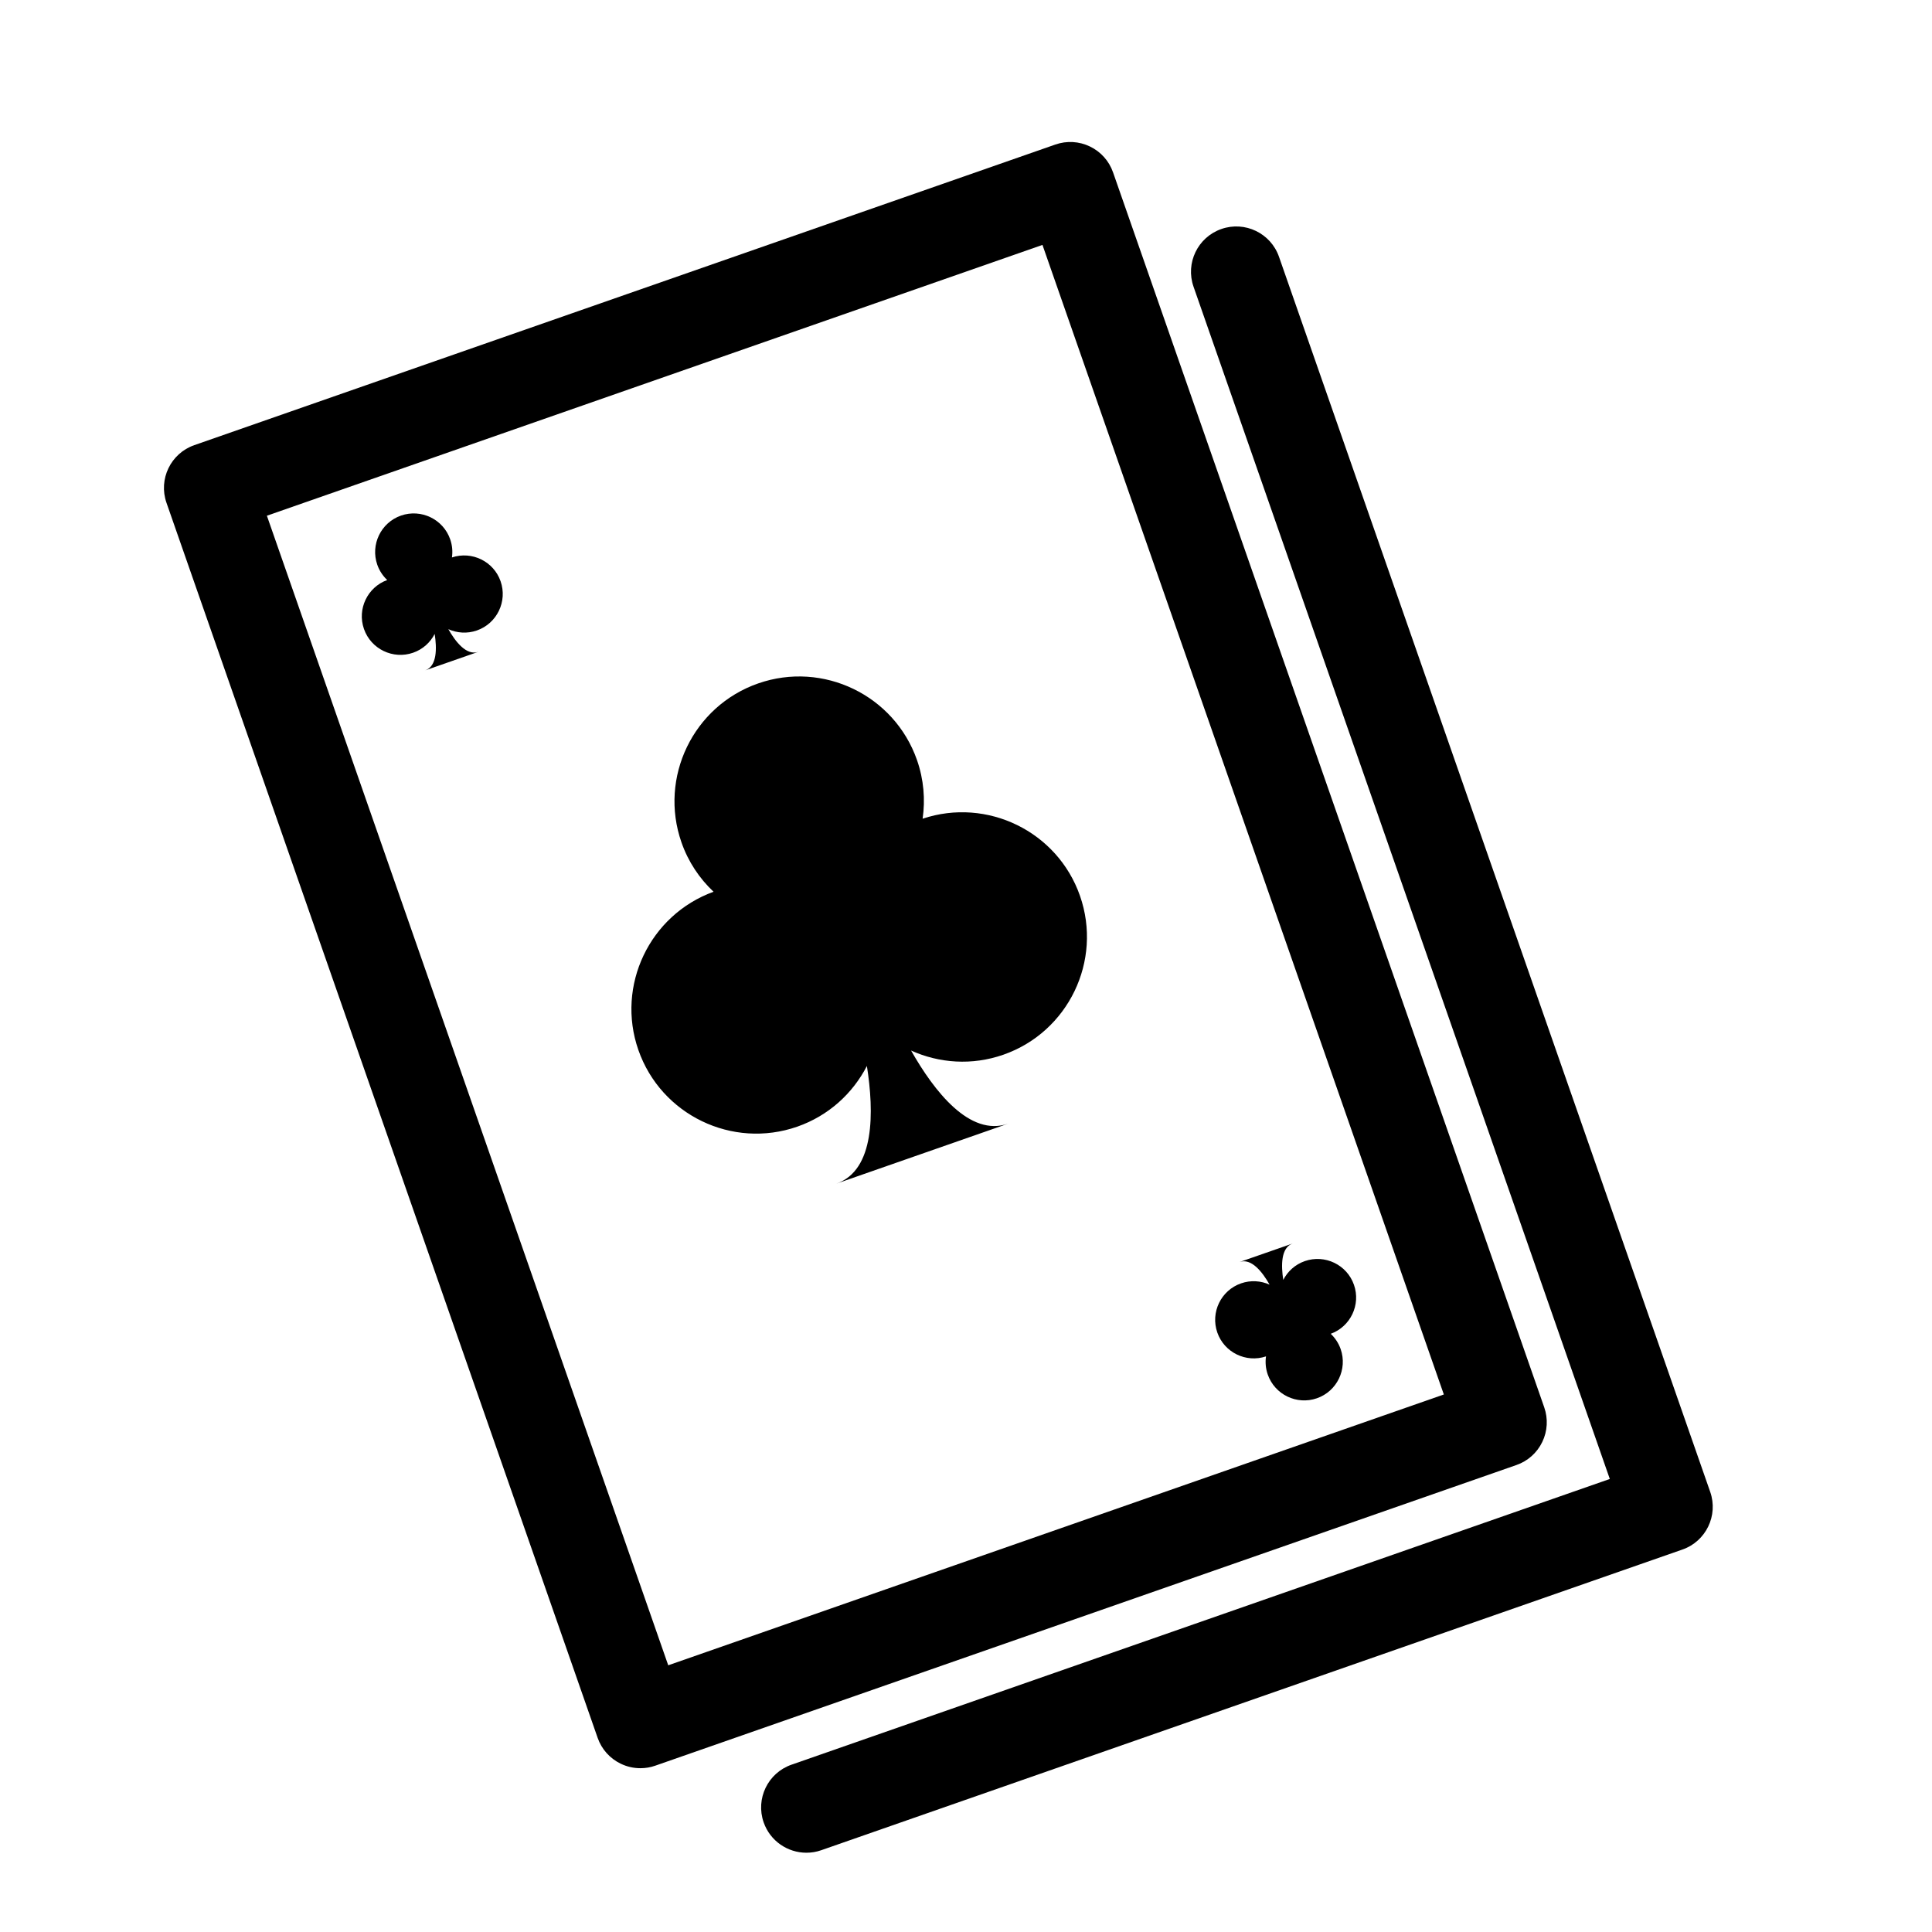
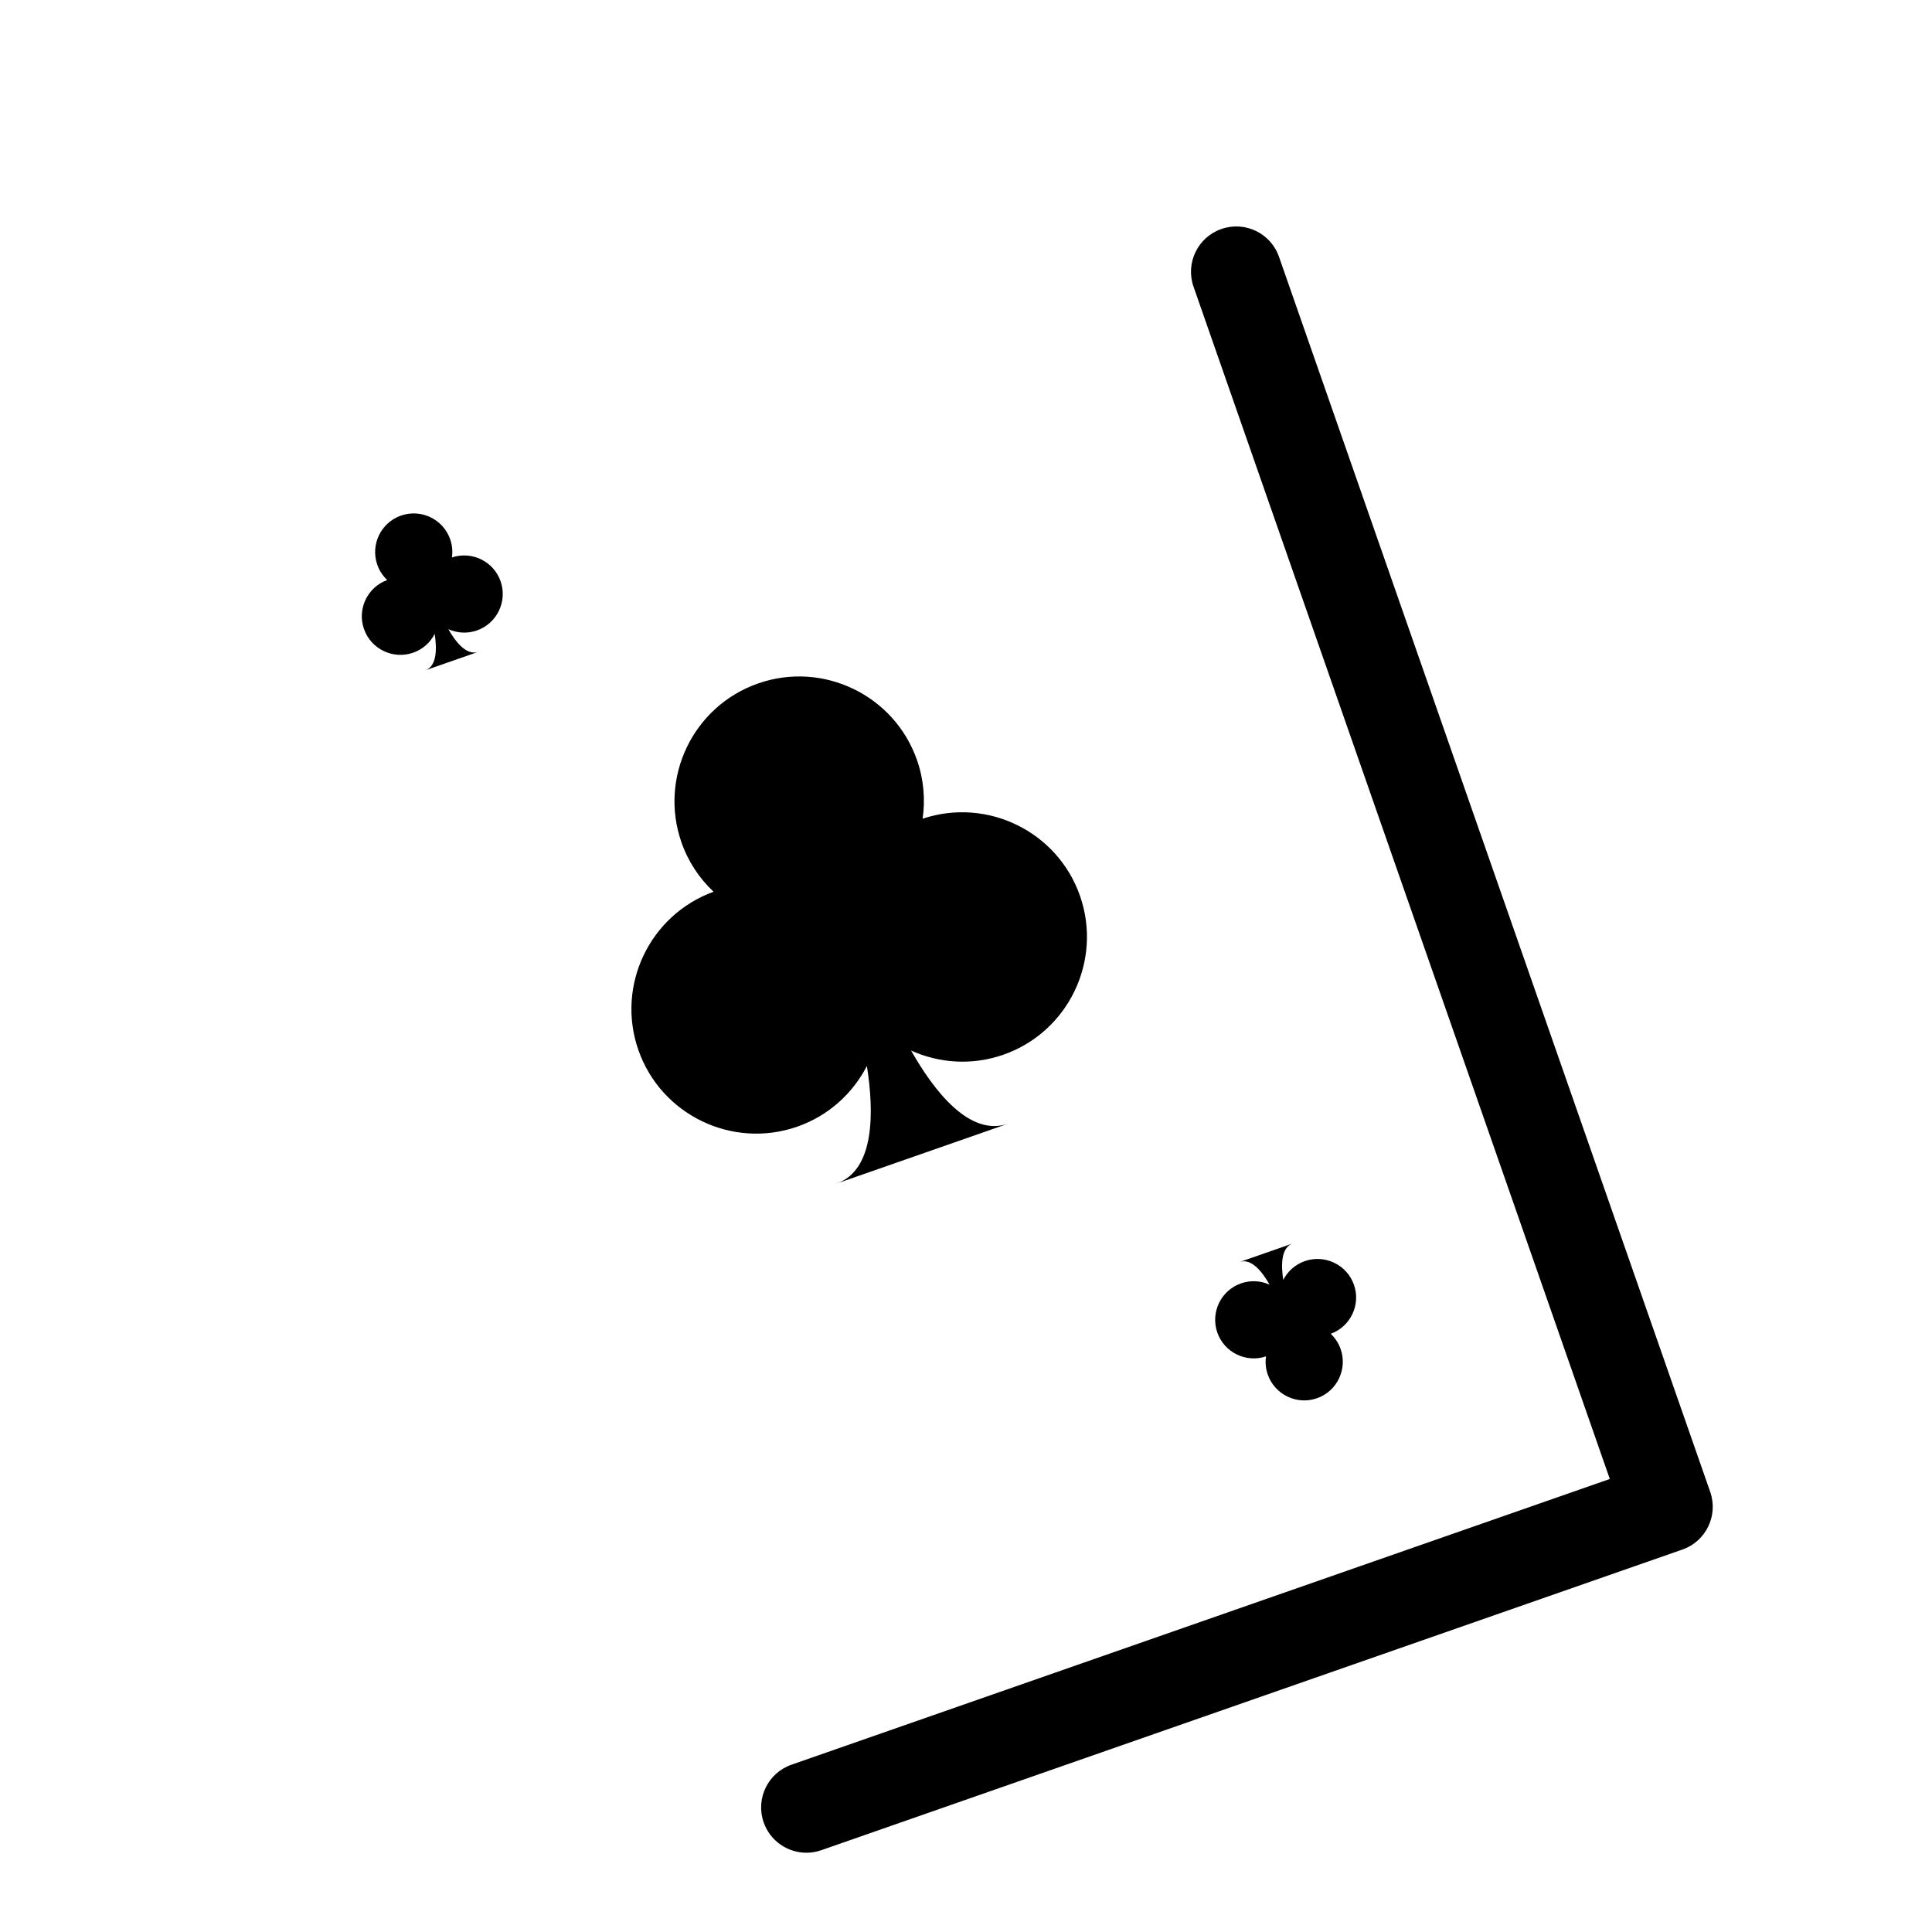
<svg xmlns="http://www.w3.org/2000/svg" version="1.1" id="Layer_1" x="0px" y="0px" width="64px" height="64px" viewBox="0 0 64 64" style="enable-background:new 0 0 64 64;" xml:space="preserve">
  <g>
    <path d="M30.563,27.121c0.091-0.634,0.039-1.297-0.186-1.942c-0.751-2.151-3.112-3.291-5.264-2.539   c-2.151,0.751-3.29,3.112-2.539,5.264c0.225,0.645,0.597,1.197,1.063,1.636c-2.118,0.771-3.235,3.109-2.49,5.243   c0.751,2.151,3.112,3.29,5.264,2.539c1.038-0.363,1.838-1.102,2.306-2.01c0.24,1.526,0.265,3.452-1.009,3.897l2.844-0.993   l2.844-0.993c-1.274,0.445-2.453-1.078-3.215-2.422c0.932,0.42,2.017,0.501,3.056,0.138c2.151-0.751,3.29-3.112,2.539-5.263   C35.03,27.541,32.7,26.406,30.563,27.121z" />
    <path d="M14.971,18.466c0.028-0.196,0.012-0.401-0.058-0.601c-0.232-0.666-0.963-1.018-1.629-0.786   c-0.666,0.232-1.018,0.963-0.786,1.629c0.07,0.2,0.185,0.37,0.329,0.506c-0.655,0.238-1.001,0.962-0.77,1.622   c0.232,0.666,0.963,1.018,1.629,0.786c0.321-0.112,0.569-0.341,0.713-0.622c0.074,0.472,0.082,1.068-0.312,1.206l0.88-0.307   l0.88-0.307c-0.394,0.138-0.759-0.334-0.995-0.75c0.288,0.13,0.624,0.155,0.945,0.043c0.666-0.232,1.018-0.963,0.786-1.629   C16.354,18.596,15.633,18.245,14.971,18.466z" />
    <path d="M41.938,44.932c-0.028,0.196-0.012,0.401,0.058,0.601c0.232,0.666,0.963,1.018,1.629,0.786s1.018-0.963,0.786-1.629   c-0.07-0.2-0.185-0.37-0.329-0.506c0.655-0.238,1.001-0.962,0.77-1.622c-0.232-0.666-0.963-1.018-1.629-0.786   c-0.321,0.112-0.569,0.341-0.713,0.622c-0.074-0.472-0.082-1.068,0.312-1.206l-0.88,0.307l-0.88,0.307   c0.394-0.138,0.759,0.334,0.995,0.75c-0.288-0.13-0.624-0.155-0.946-0.043c-0.666,0.232-1.018,0.963-0.786,1.629   C40.555,44.802,41.276,45.154,41.938,44.932z" />
-     <path d="M51.09,47.767c0.173-0.357,0.196-0.771,0.065-1.146L36.871,5.709c-0.131-0.376-0.406-0.684-0.765-0.856   c-0.357-0.173-0.77-0.197-1.146-0.065L6.437,14.746c-0.782,0.272-1.195,1.128-0.922,1.91l14.283,40.913   c0.131,0.376,0.406,0.684,0.765,0.856c0.205,0.1,0.428,0.149,0.651,0.149c0.167,0,0.334-0.027,0.494-0.084l28.525-9.959   C50.609,48.401,50.917,48.126,51.09,47.767z M22.136,55.165L8.841,17.084l25.692-8.971l13.296,38.081L22.136,55.165z" />
    <path d="M42.369,8.508c-0.272-0.783-1.13-1.196-1.91-0.922c-0.782,0.272-1.195,1.128-0.922,1.91l13.79,39.497l-27.108,9.465   c-0.782,0.272-1.195,1.128-0.922,1.91c0.216,0.619,0.796,1.006,1.416,1.006c0.164,0,0.331-0.026,0.494-0.084l28.524-9.959   c0.782-0.272,1.195-1.128,0.922-1.91L42.369,8.508z" />
  </g>
</svg>